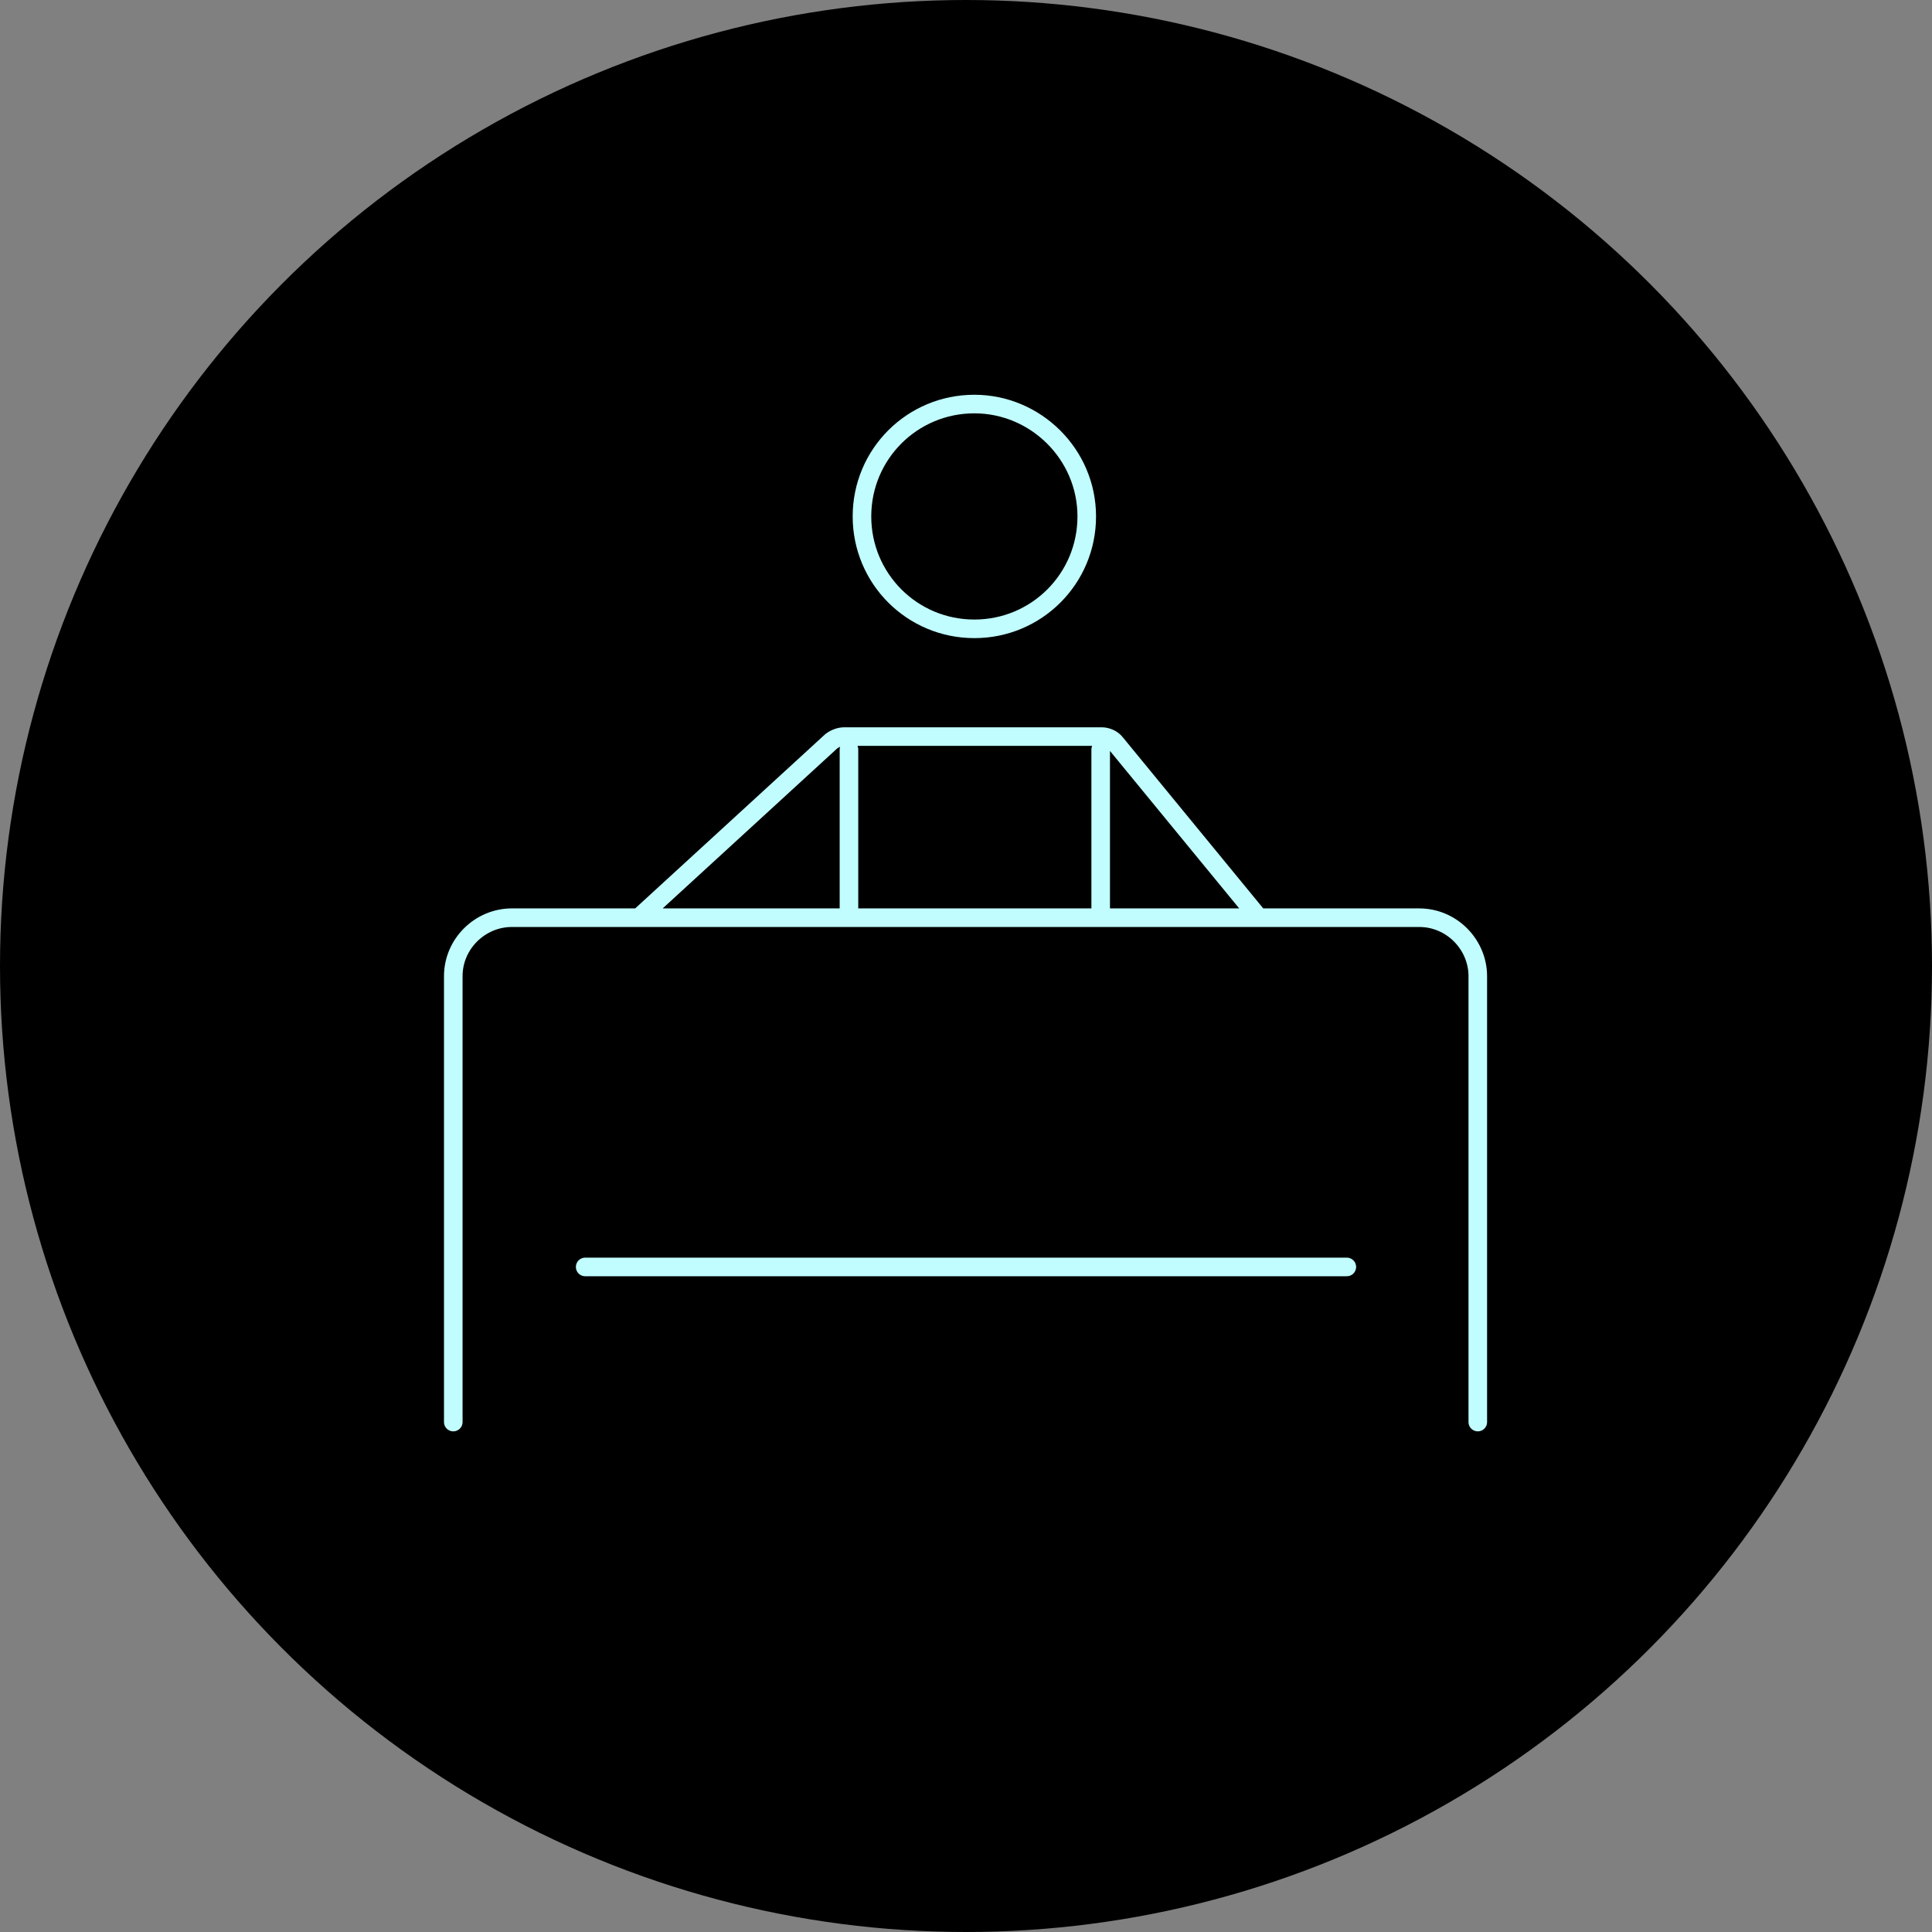
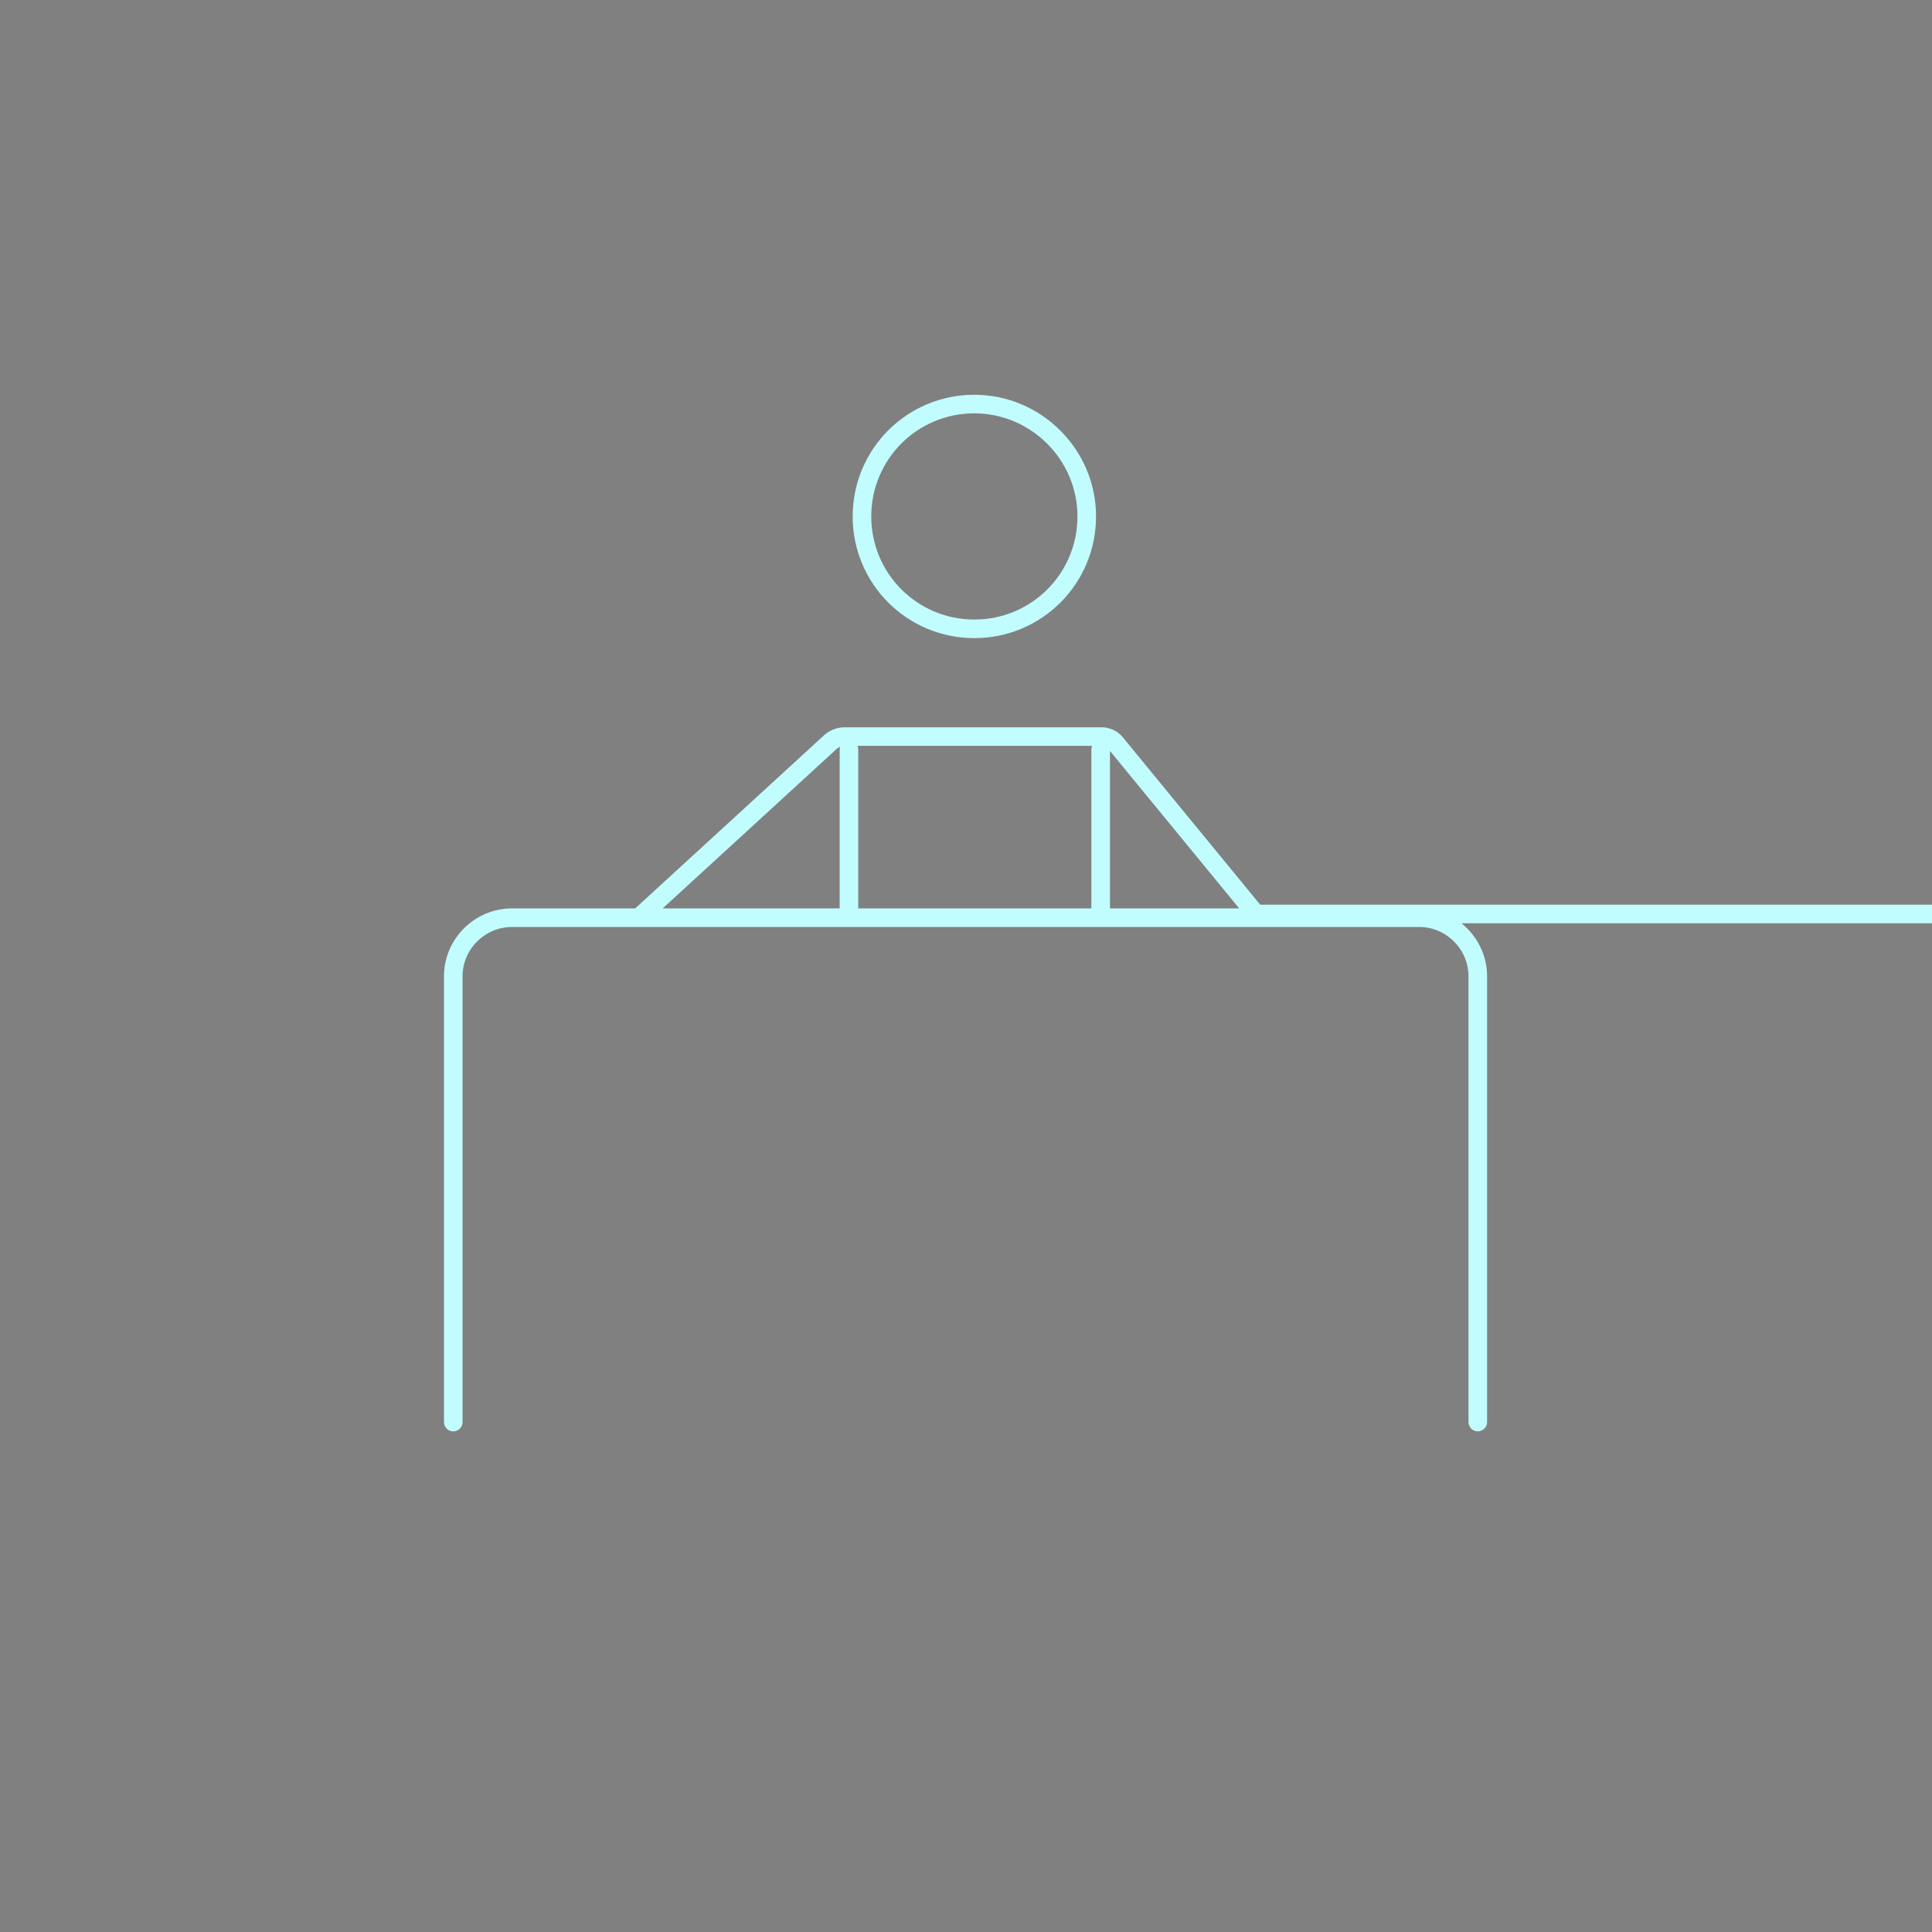
<svg xmlns="http://www.w3.org/2000/svg" version="1.1" id="Layer_1" x="0px" y="0px" viewBox="0 0 208 208" style="enable-background:new 0 0 208 208;" xml:space="preserve">
  <rect x="0" y="0" width="208" height="208" fill="#808080" stroke="none" />
  <style type="text/css">
	.st0{fill:none;stroke:#C1FDFE;stroke-width:2;stroke-miterlimit:10;}
	.st1{fill:none;stroke:#C1FDFE;stroke-width:2;stroke-linecap:round;stroke-linejoin:round;stroke-miterlimit:10;}
</style>
-   <circle cx="104" cy="104" r="104" />
-   <path class="st1" d="M118.5,98.4V80.7 M91.4,98.4V80.7 M117,55.6c0,6.7-5.4,12.1-12.1,12.1c-6.7,0-12.1-5.4-12.1-12.1  c0-6.7,5.4-12.1,12.1-12.1C111.5,43.5,117,48.9,117,55.6z M69.1,98.5l20.4-18.7c0.4-0.3,0.9-0.5,1.4-0.5h27.7c0.6,0,1.2,0.3,1.5,0.7  l15.1,18.4 M63,136.4h82 M48.8,153.1v-48c0-3.5,2.9-6.3,6.3-6.3h97.7c3.5,0,6.3,2.9,6.3,6.3v48" />
+   <path class="st1" d="M118.5,98.4V80.7 M91.4,98.4V80.7 M117,55.6c0,6.7-5.4,12.1-12.1,12.1c-6.7,0-12.1-5.4-12.1-12.1  c0-6.7,5.4-12.1,12.1-12.1C111.5,43.5,117,48.9,117,55.6z M69.1,98.5l20.4-18.7c0.4-0.3,0.9-0.5,1.4-0.5h27.7c0.6,0,1.2,0.3,1.5,0.7  l15.1,18.4 h82 M48.8,153.1v-48c0-3.5,2.9-6.3,6.3-6.3h97.7c3.5,0,6.3,2.9,6.3,6.3v48" />
</svg>